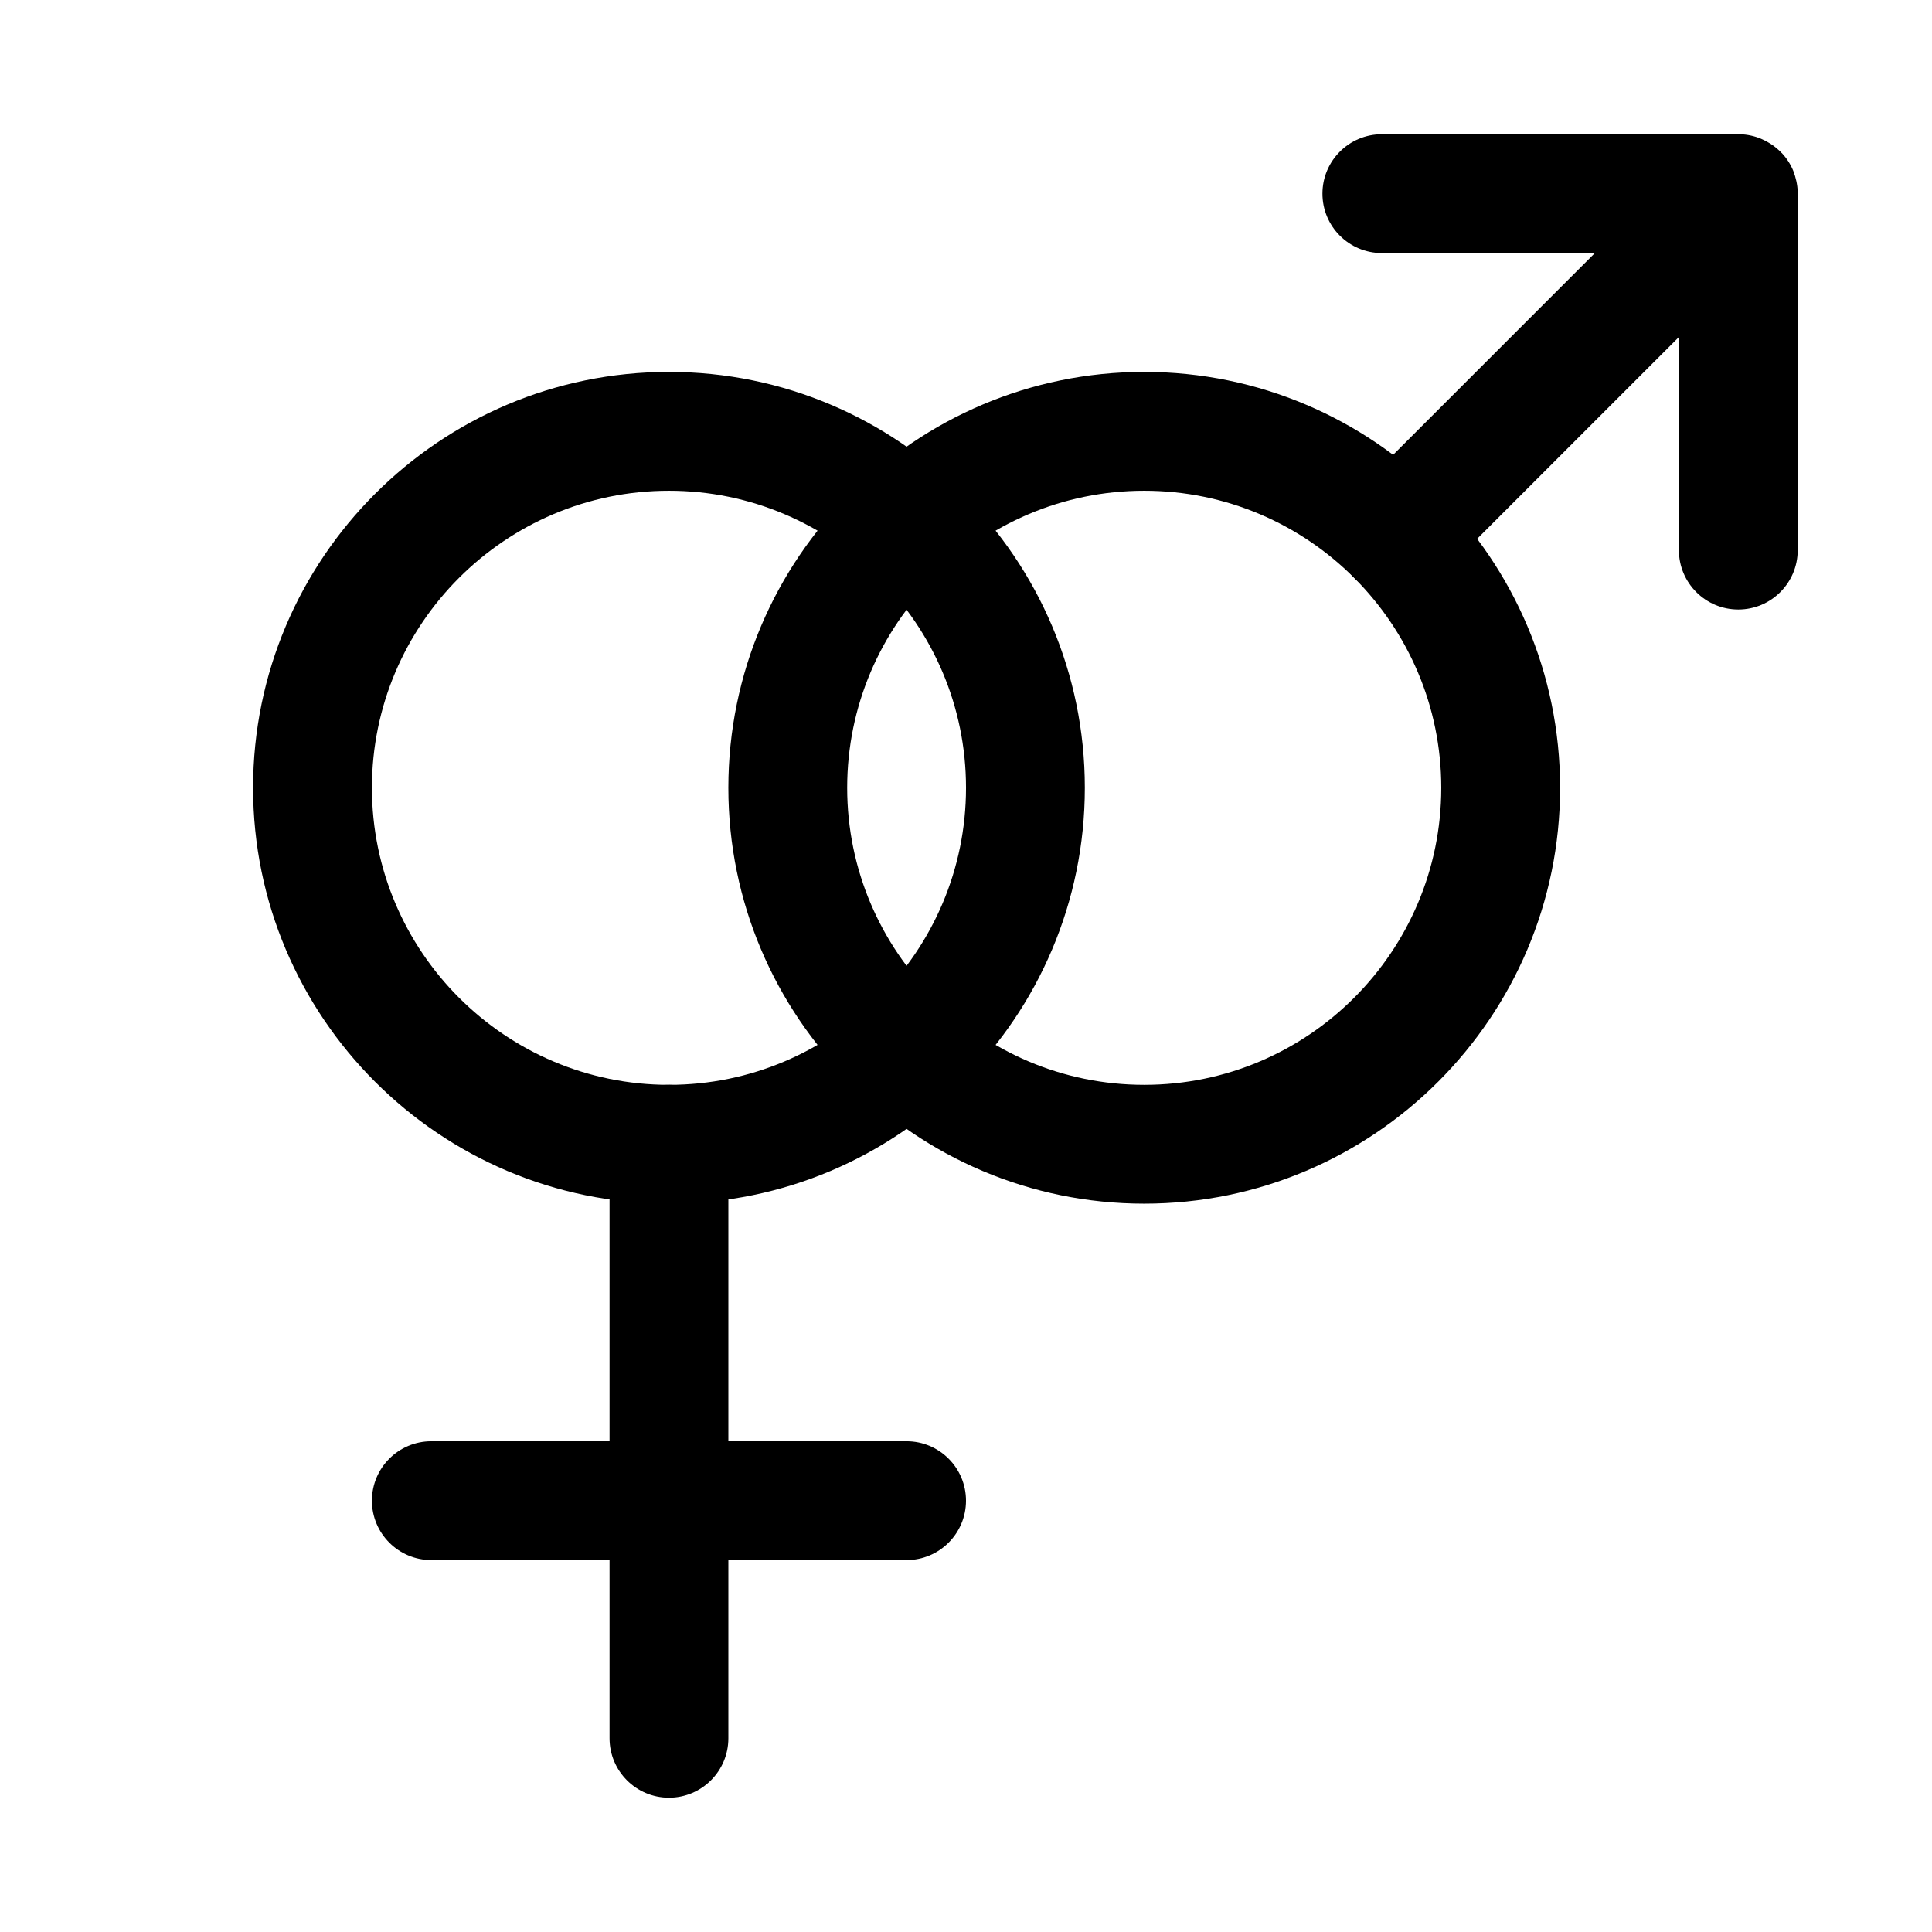
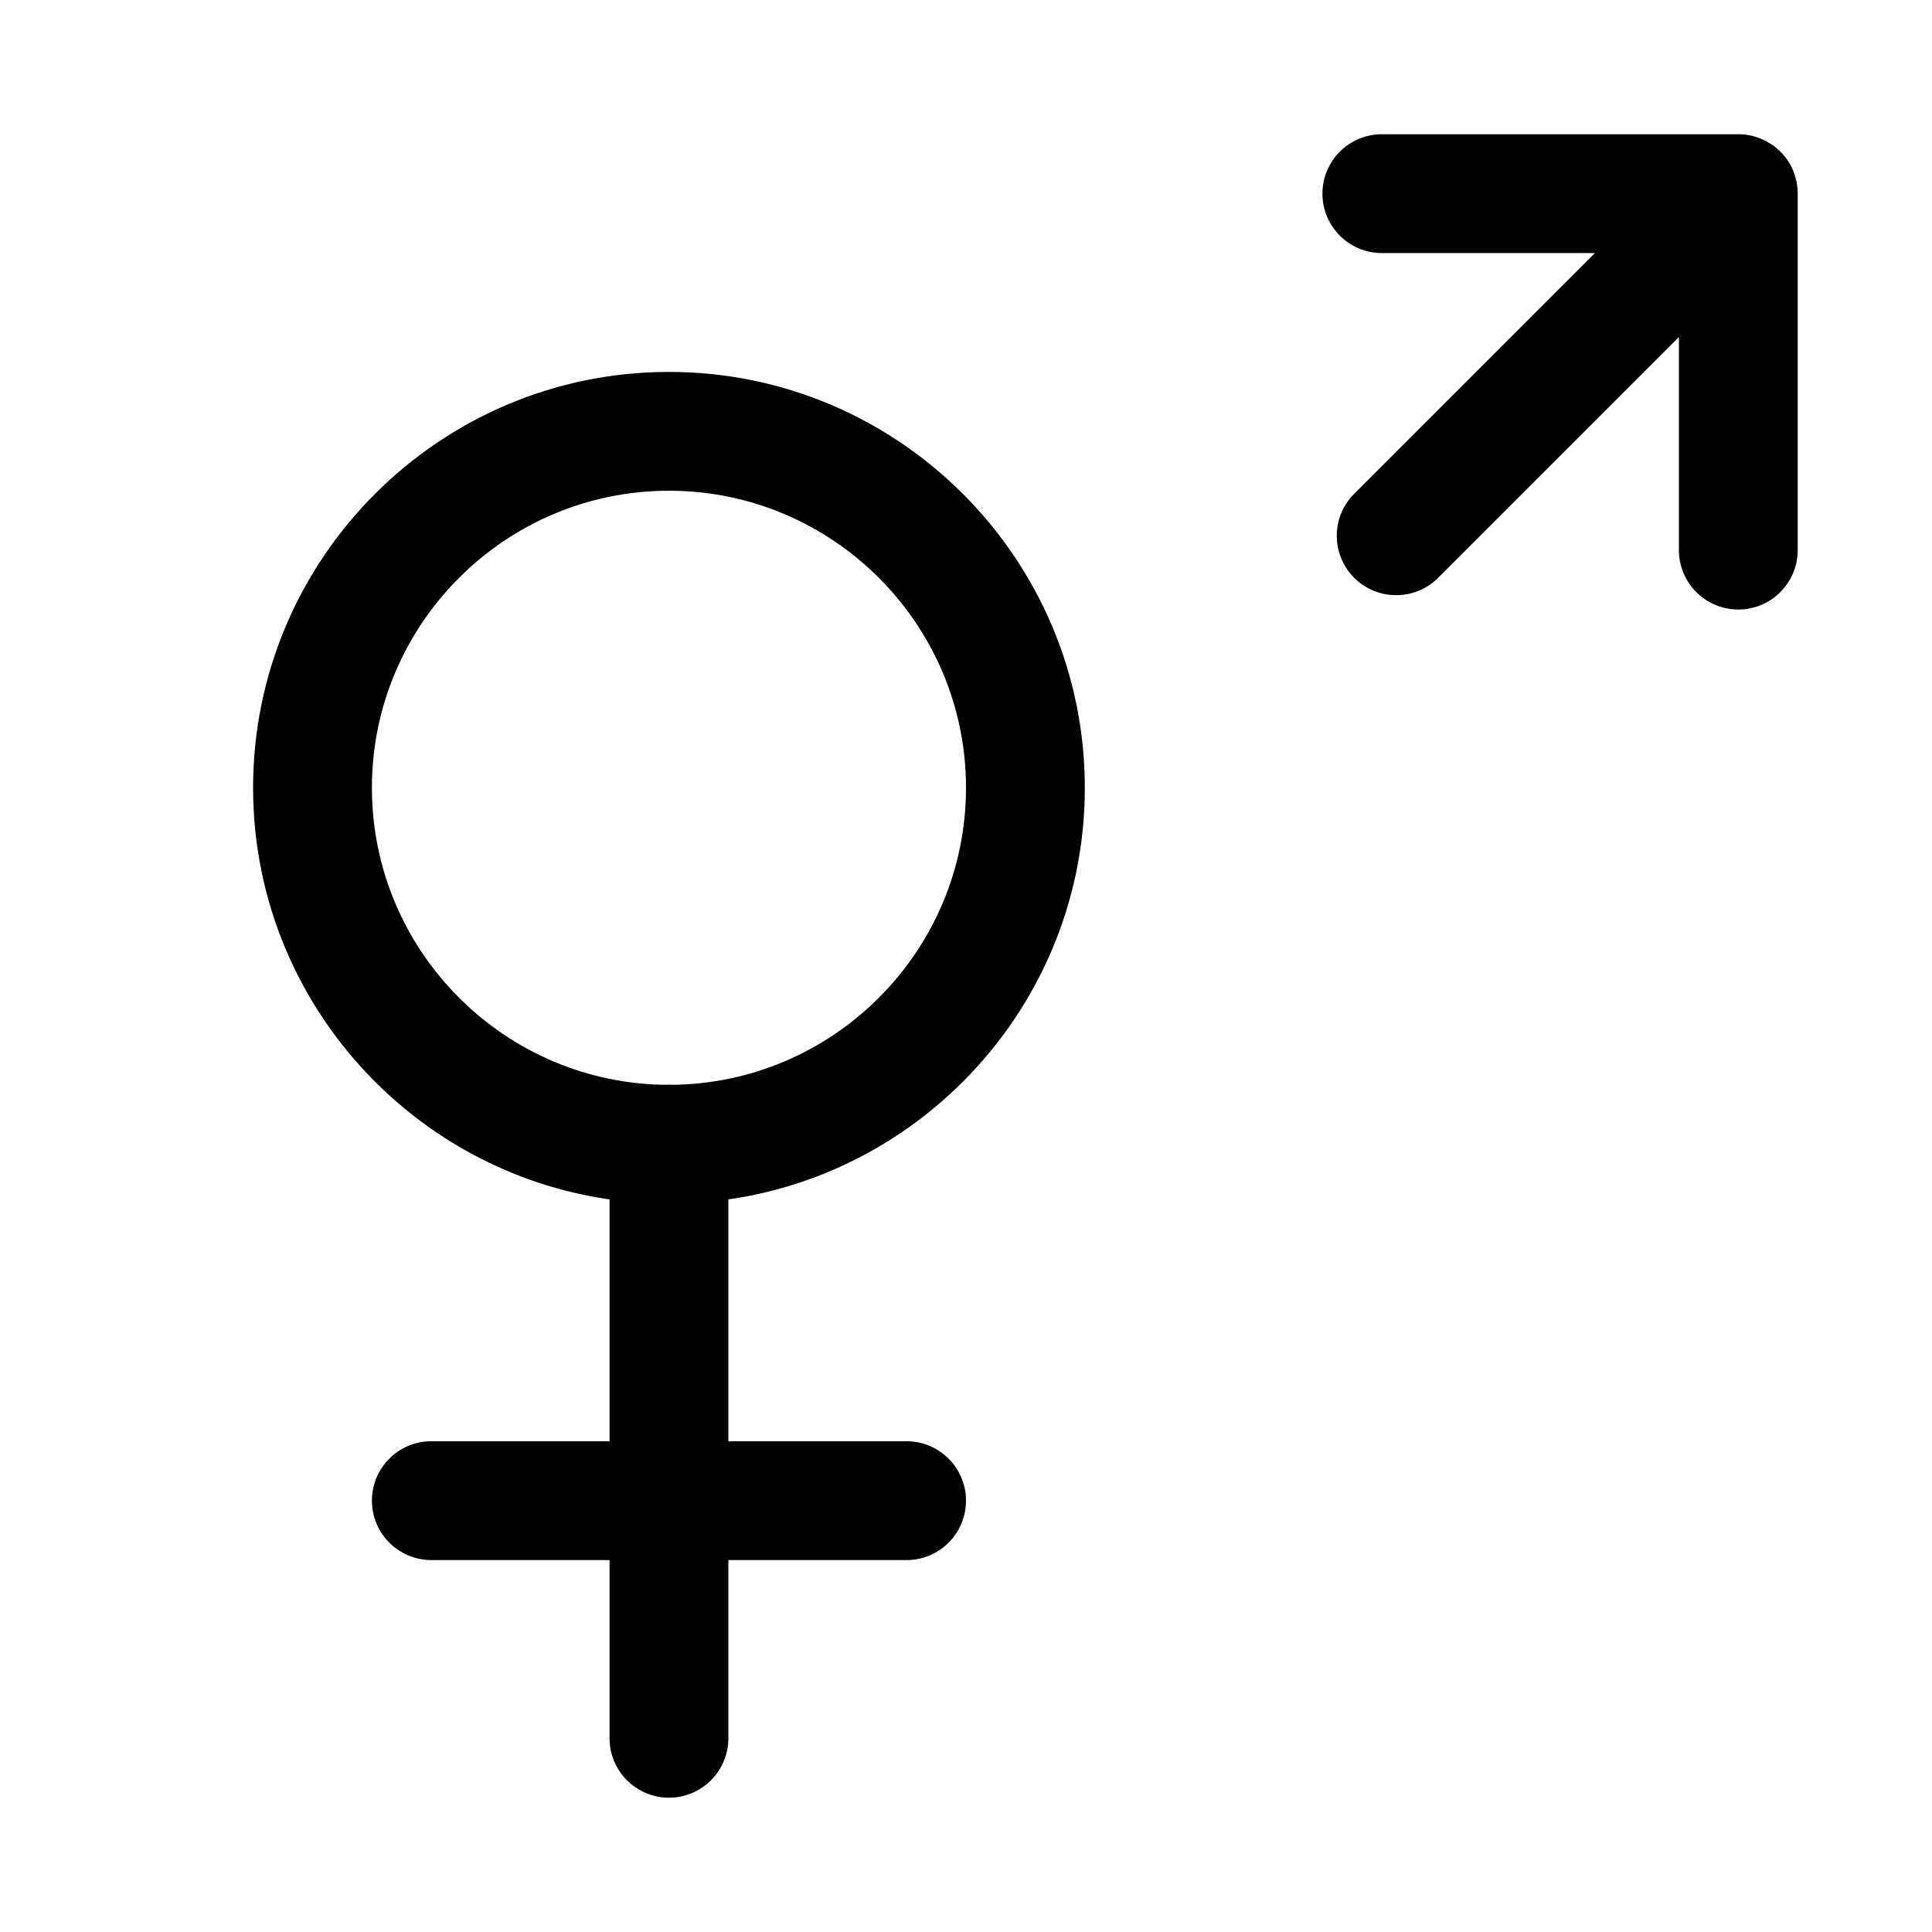
<svg xmlns="http://www.w3.org/2000/svg" fill="#000000" width="800px" height="800px" version="1.1" viewBox="144 144 512 512">
  <g>
    <path d="m321.28 462.98c-60.77 0-110.21-49.438-110.21-110.21 0-60.77 49.438-110.21 110.21-110.21 60.773 0 110.21 49.438 110.21 110.21 0 60.773-49.438 110.21-110.21 110.21zm0-188.93c-43.391 0-78.719 35.328-78.719 78.719s35.328 78.723 78.719 78.723 78.723-35.332 78.723-78.723-35.332-78.719-78.723-78.719z" />
-     <path d="m447.23 462.98c-60.773 0-110.21-49.438-110.21-110.21 0-60.77 49.434-110.21 110.21-110.21 60.773 0 110.21 49.438 110.21 110.21 0 60.773-49.434 110.21-110.21 110.21zm0-188.93c-43.422 0-78.719 35.328-78.719 78.719s35.297 78.723 78.719 78.723 78.719-35.332 78.719-78.723-35.297-78.719-78.719-78.719z" />
    <path d="m321.28 620.41c-8.691 0-15.742-7.051-15.742-15.742v-47.234h-47.234c-8.688 0-15.742-7.051-15.742-15.742 0-8.691 7.055-15.746 15.742-15.746h47.234v-78.719c0-8.691 7.051-15.742 15.742-15.742s15.746 7.051 15.746 15.742v78.719h47.23c8.691 0 15.746 7.055 15.746 15.746 0 8.691-7.055 15.742-15.746 15.742h-47.23v47.23c0 8.695-7.055 15.746-15.746 15.746zm283.39-314.88c-8.691 0-15.746-7.055-15.746-15.746v-56.457l-63.793 63.793c-6.141 6.141-16.121 6.141-22.262 0s-6.141-16.121 0-22.262l63.793-63.793h-56.457c-8.691 0-15.746-7.055-15.746-15.746 0-8.688 7.055-15.742 15.746-15.742h94.402 0.473 0.031 0.031c1.953 0.062 3.809 0.473 5.543 1.195 1.73 0.723 3.305 1.73 4.754 3.055l0.031 0.031c0.25 0.219 0.473 0.441 0.66 0.66 0.031 0 0.031 0 0.031 0.031h0.031c1.324 1.418 2.363 3.055 3.055 4.754 0.66 1.734 1.102 3.594 1.164 5.547v0.031 0.031 0.441 94.43c0 8.691-7.051 15.746-15.742 15.746z" />
  </g>
</svg>